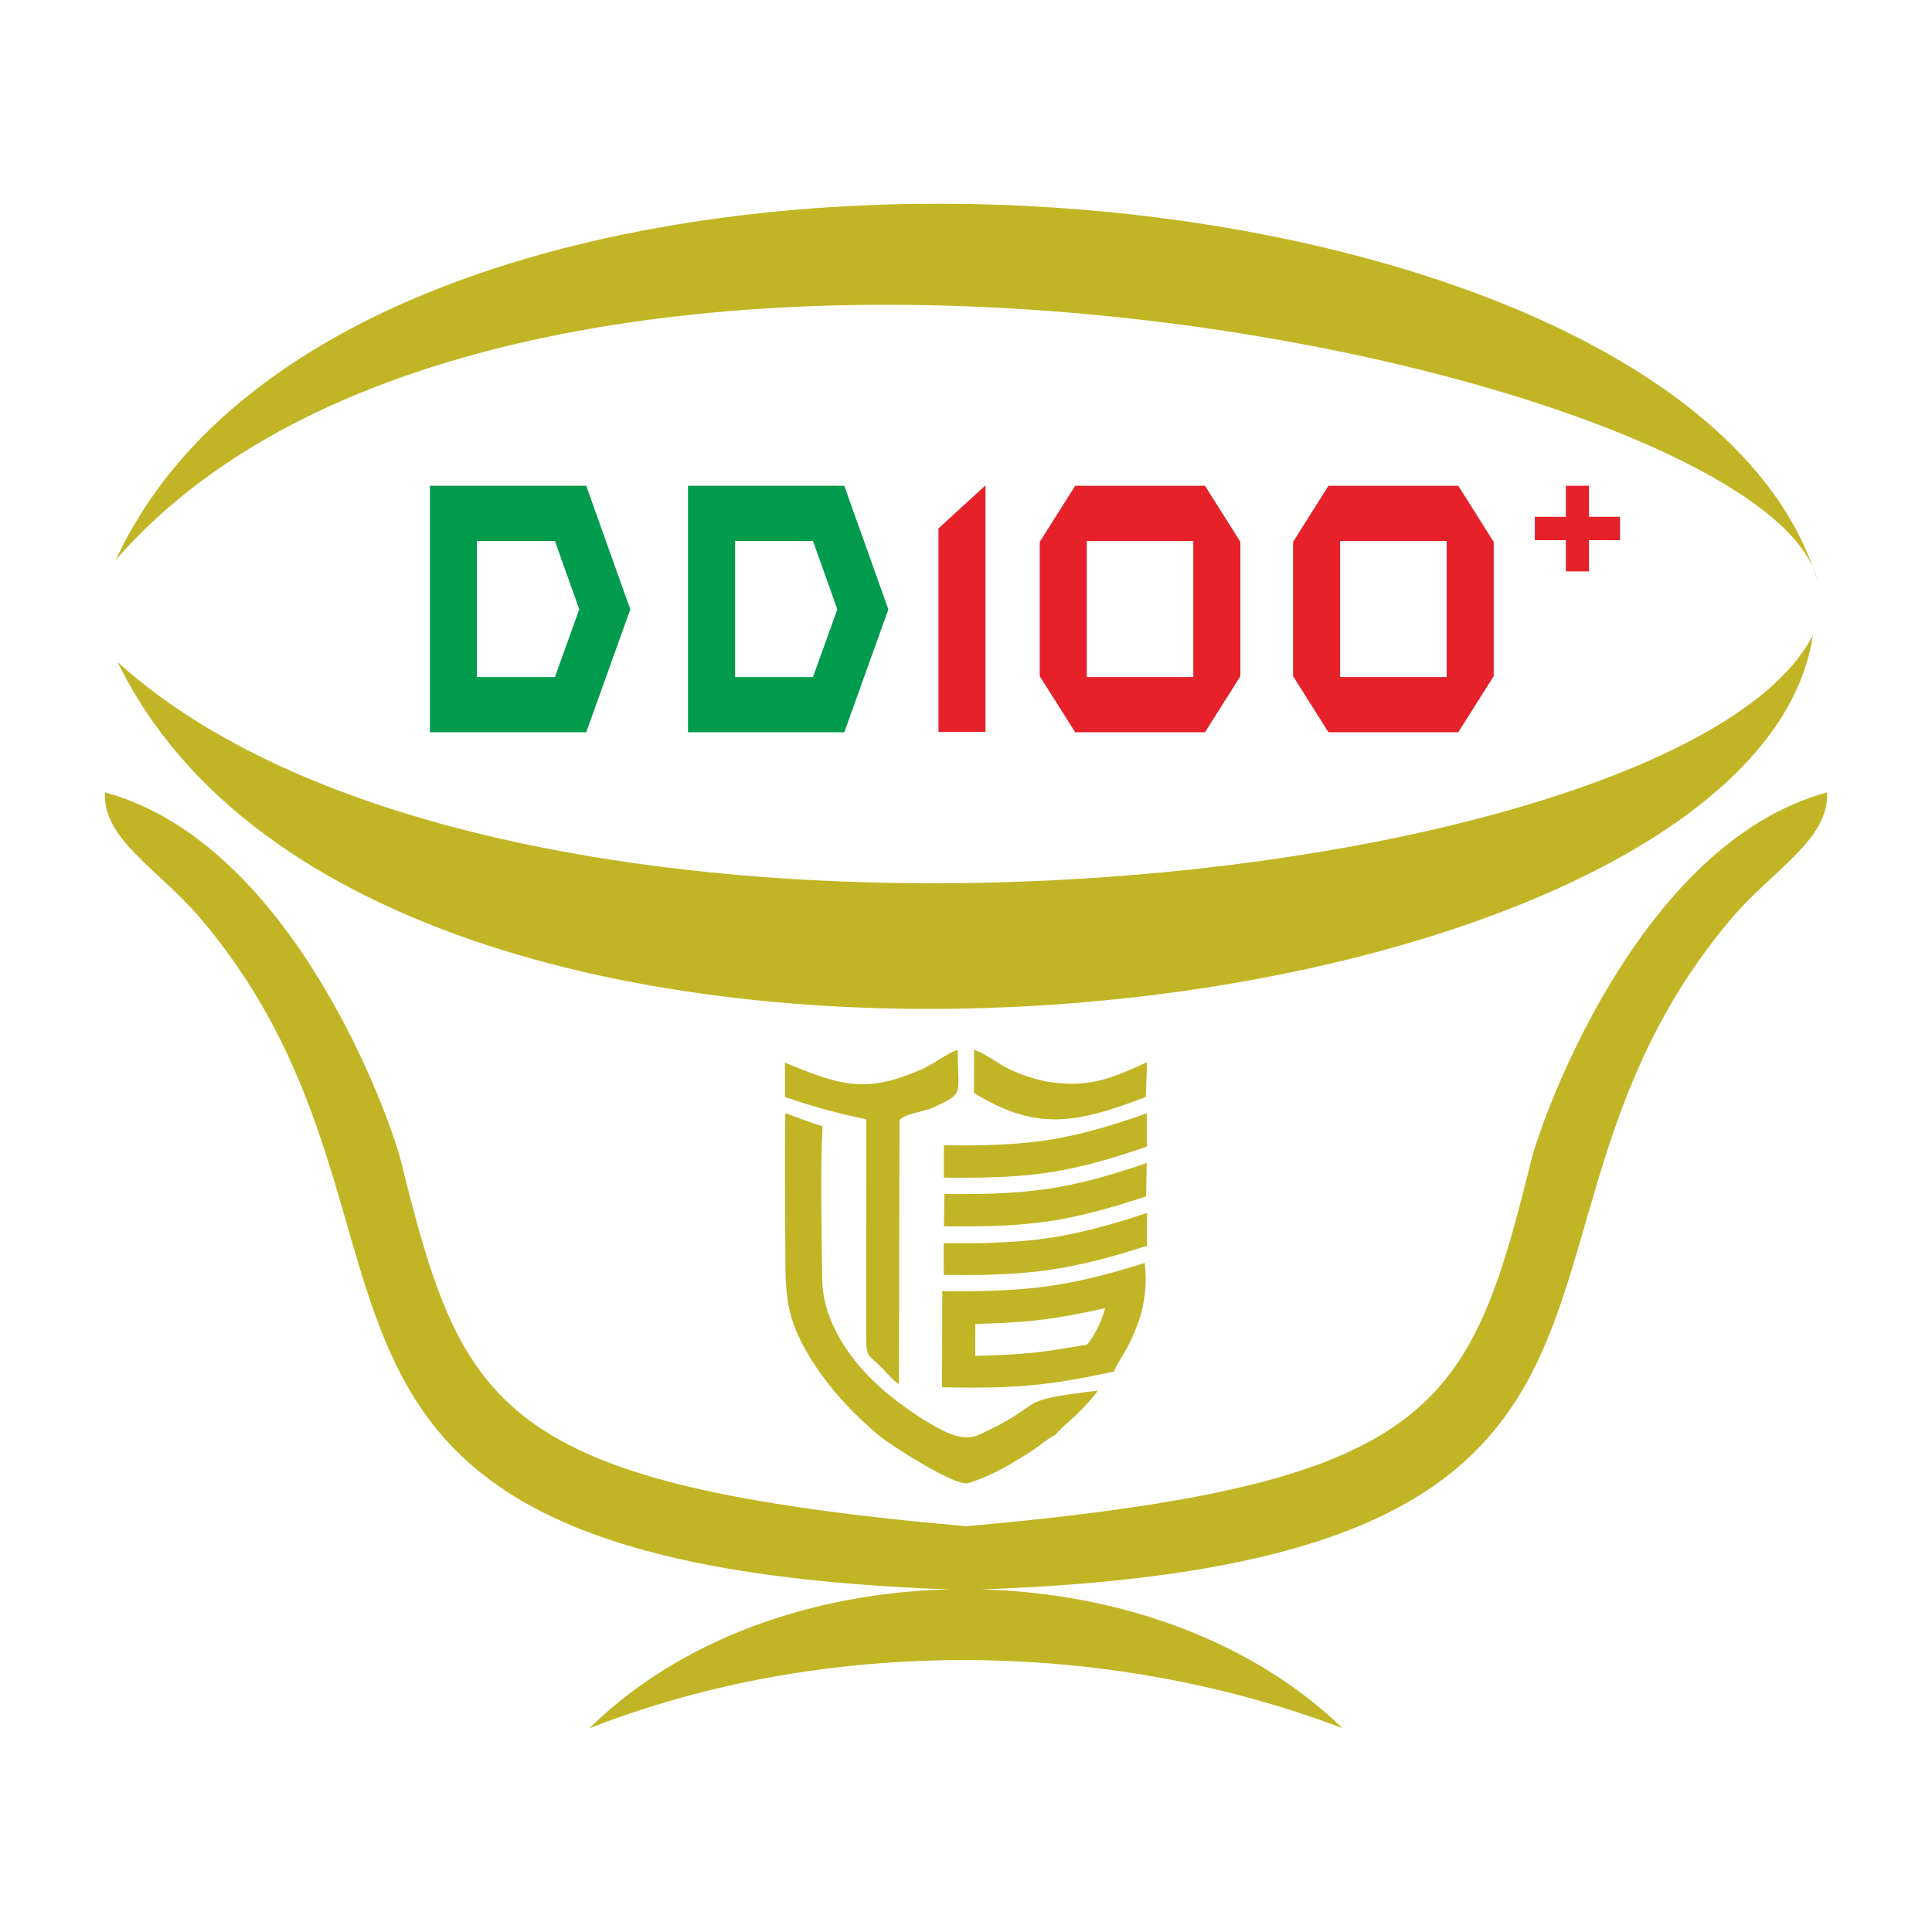
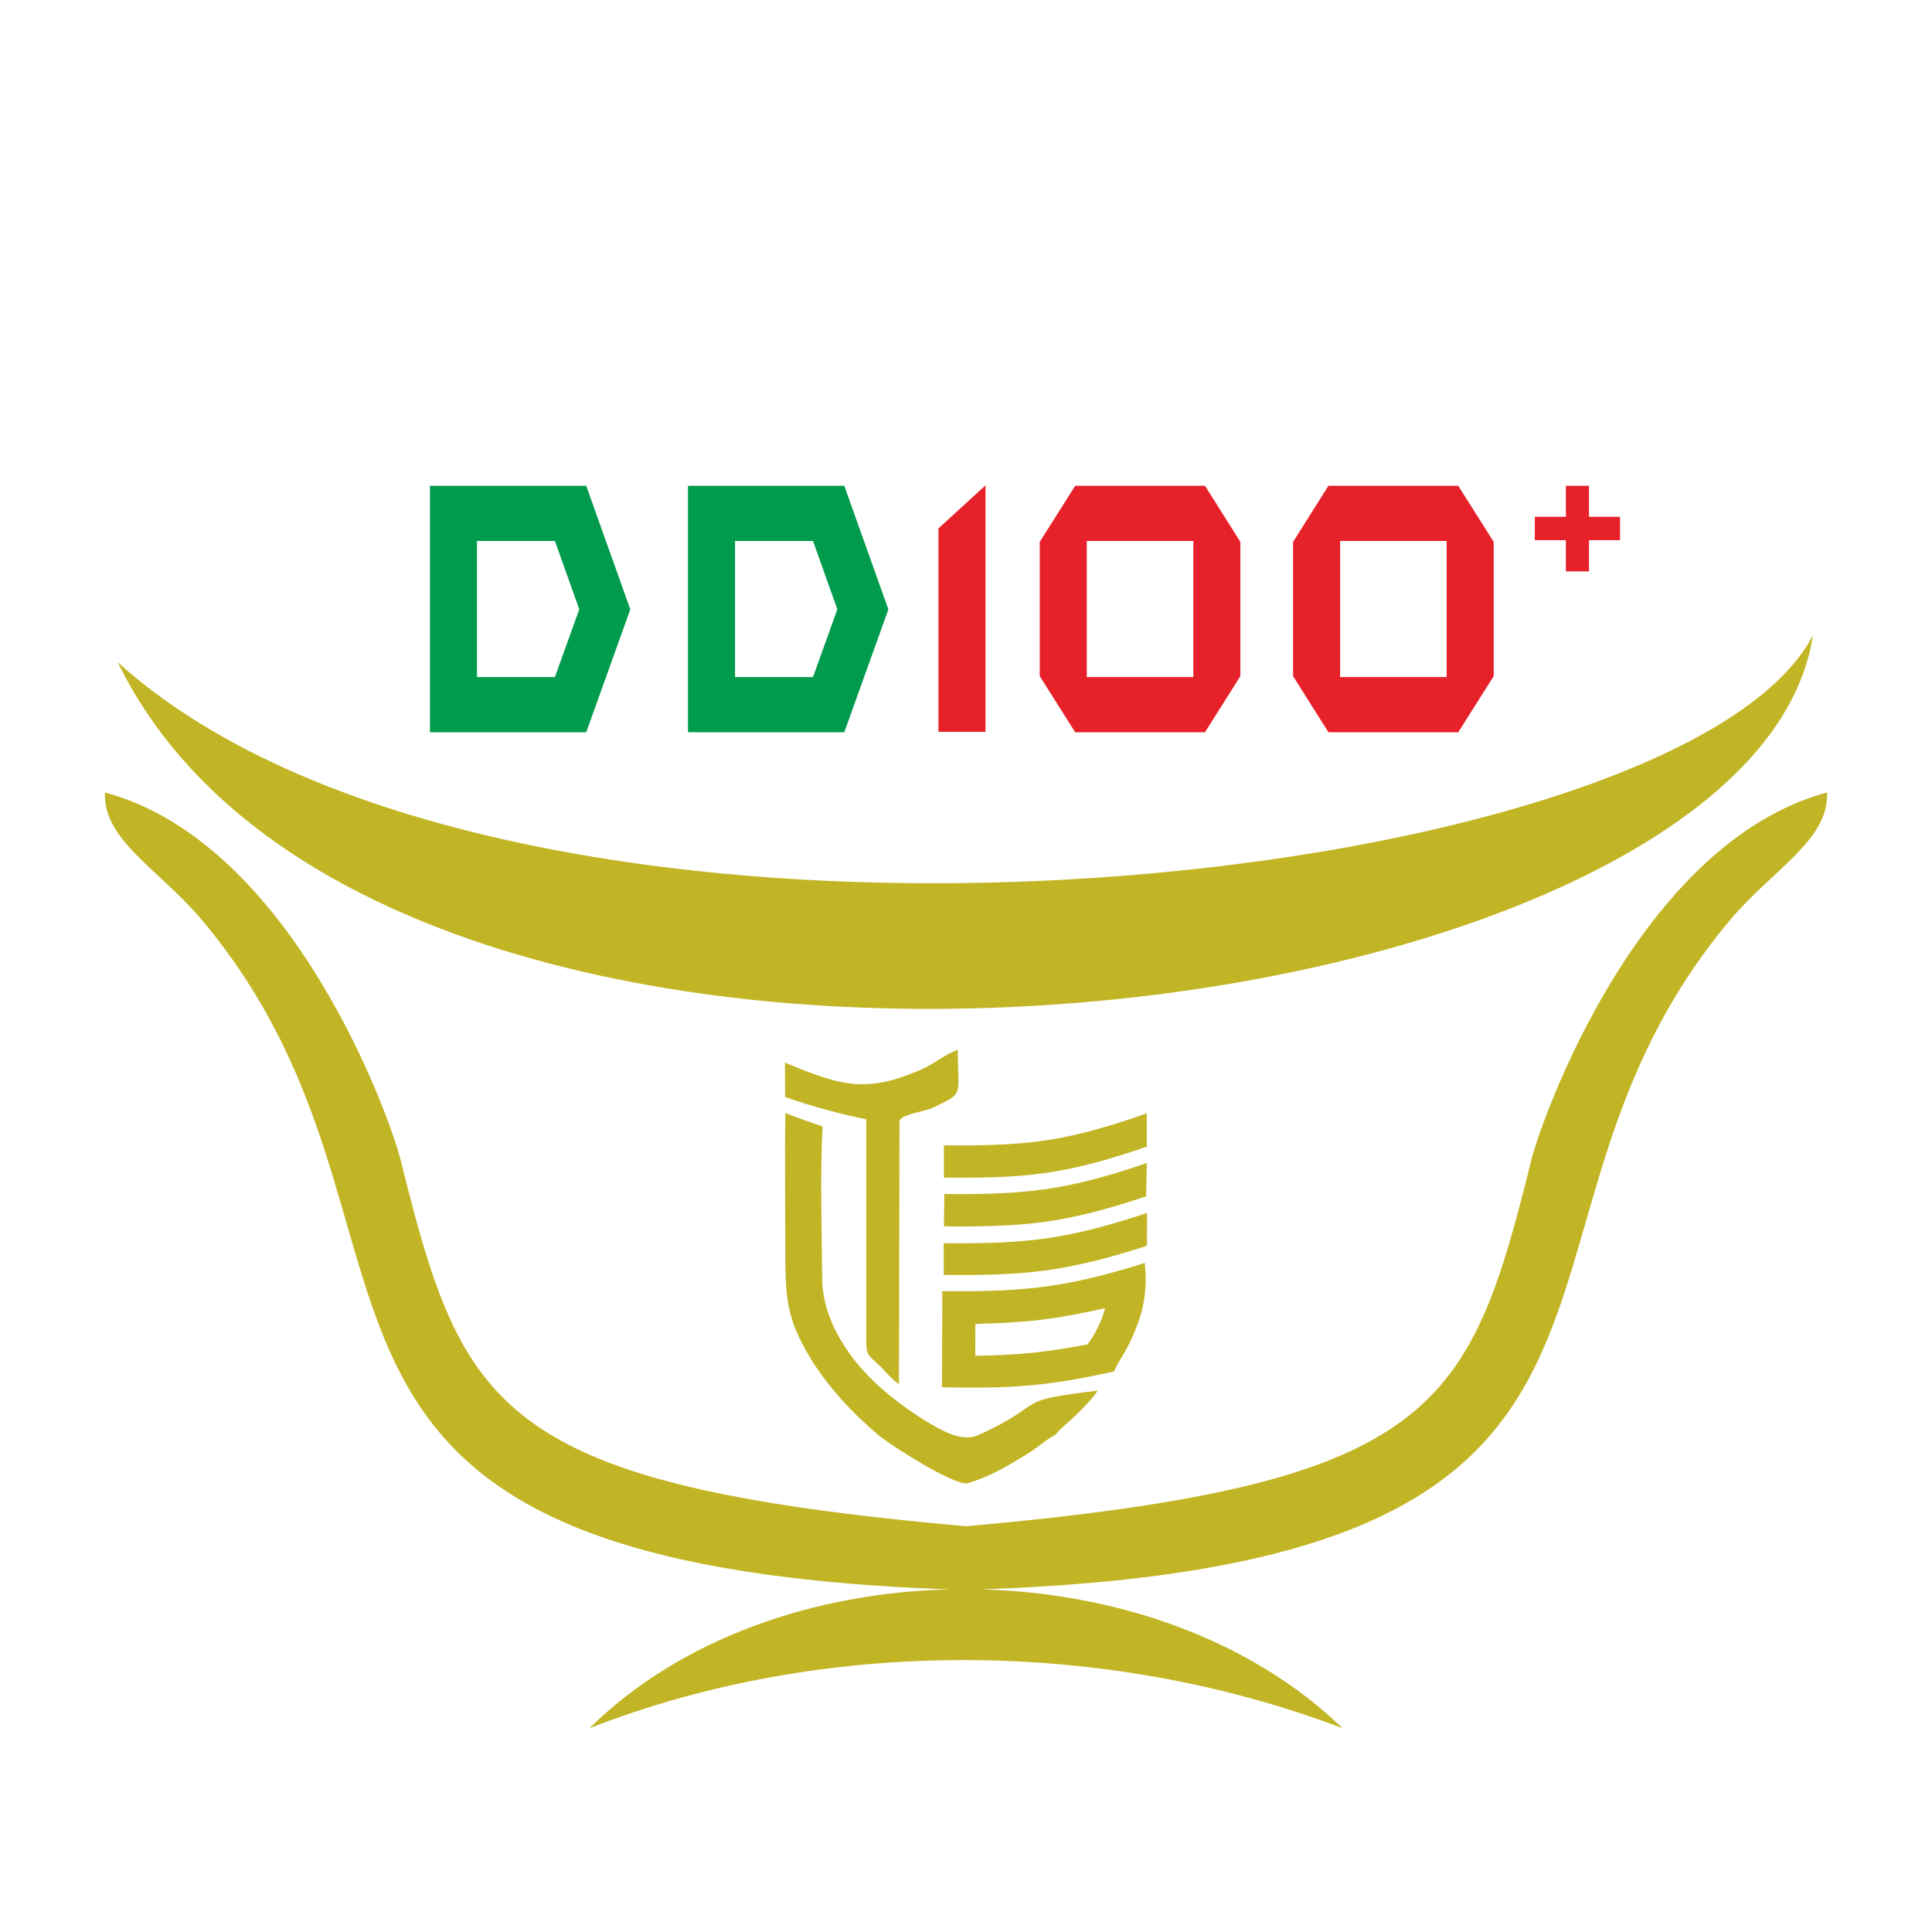
<svg xmlns="http://www.w3.org/2000/svg" xml:space="preserve" width="230px" height="230px" version="1.1" style="shape-rendering:geometricPrecision; text-rendering:geometricPrecision; image-rendering:optimizeQuality; fill-rule:evenodd; clip-rule:evenodd" viewBox="0 0 228.33 228.33">
  <defs>
    <style type="text/css">
   
    .fil3 {fill:none}
    .fil0 {fill:#C2B525}
    .fil1 {fill:#009B4C;fill-rule:nonzero}
    .fil2 {fill:#E62129;fill-rule:nonzero}
   
  </style>
  </defs>
  <g id="图层_x0020_1">
    <path class="fil0" d="M23.87 108.74c-5.03,-5.99 -11.72,-9.44 -11.47,-15.09 22.31,6.04 33.79,38.76 34.95,43.44 7.34,29.55 11.25,38.33 66.81,43.29 55.57,-4.96 59.48,-13.74 66.82,-43.29 1.16,-4.68 12.64,-37.4 34.95,-43.44 0.25,5.65 -6.44,9.1 -11.47,15.09 -31.47,37.48 -0.07,76.04 -88.53,79.1 16.02,0.41 31.89,5.9 42.74,16.41 -27.88,-10.62 -61.26,-10.86 -89.01,0 10.75,-10.6 26.57,-16.05 42.6,-16.41 -88.29,-3.1 -56.94,-41.64 -88.39,-79.1z" />
    <path class="fil0" d="M13.92 78.27c46.89,42.34 184.67,27.24 200.33,-3.19 -7.16,48.11 -169.06,67.46 -200.33,3.19z" />
-     <path class="fil0" d="M214.76 68.59c-5.78,-25.67 -153.47,-57.06 -201.08,-2.42 28.79,-62.11 185.05,-50.51 201.08,2.42z" />
+     <path class="fil0" d="M214.76 68.59z" />
    <path class="fil0" d="M114.31 175.31c1.92,-0.56 3.87,-1.53 5.39,-2.45 0.79,-0.5 1.54,-0.89 2.41,-1.49 0.92,-0.65 1.7,-1.34 2.66,-1.82 0.19,-0.4 1.92,-1.84 2.46,-2.37 0.8,-0.78 2.1,-2.14 2.5,-2.84 -5.1,0.65 -6.48,0.9 -7.69,1.58 -1.19,0.68 -2.21,1.8 -6.54,3.73 -2,0.8 -4.44,-0.73 -6.17,-1.76 -2.62,-1.64 -5.68,-3.9 -8.03,-6.76 -2.4,-2.93 -4.1,-6.39 -4.13,-9.98 -0.02,-2.88 -0.09,-5.99 -0.11,-9.09 -0.02,-3.08 0,-6.15 0.16,-8.94 -1.47,-0.48 -2.93,-1 -4.4,-1.58 -0.05,2.55 -0.05,5.16 -0.04,7.75 0,2.58 0.03,5.19 0.03,7.76 0,6.2 0.01,8.61 3.06,13.62 2.15,3.41 4.89,6.37 8.1,9.07 1.28,1.03 8.53,5.73 10.34,5.57z" />
    <path class="fil0" d="M111.33 163.95c3.38,0.07 6.77,0.09 10.15,-0.2 3.4,-0.28 6.78,-0.92 10.17,-1.66 0.74,-1.71 1.5,-2.14 2.84,-5.71 0.85,-2.3 1.08,-4.85 0.8,-7.12 -3.99,1.26 -7.97,2.31 -11.97,2.82 -3.97,0.51 -7.97,0.55 -11.96,0.51 -0.01,3.79 -0.02,7.57 -0.03,11.36zm3.93 -3.71c2.21,-0.05 4.42,-0.13 6.63,-0.35 2.21,-0.22 4.41,-0.59 6.62,-1 0.87,-1.08 1.67,-2.71 2.1,-4.29 -2.56,0.58 -5.11,1.08 -7.67,1.39 -2.55,0.3 -5.11,0.41 -7.67,0.48 0,1.26 -0.01,2.51 -0.01,3.77z" />
    <path class="fil0" d="M92.77 125.58c0,1.35 0,2.71 0.01,4.07 3.19,1.11 6.39,1.98 9.6,2.63 -0.01,4.33 -0.01,8.66 -0.01,12.99 0,4.33 0,8.66 0,12.99 0,2.08 0.33,1.93 1.53,3.09 0.92,0.87 1.34,1.55 2.34,2.24 0.01,-5.2 0.03,-10.4 0.03,-15.6 0.01,-5.19 0.03,-10.39 0.04,-15.59 0.45,-0.73 2.95,-1.06 3.89,-1.46 3.86,-1.84 3,-1.32 2.99,-6.87 -1.47,0.52 -2.65,1.55 -4.13,2.25 -3.21,1.41 -5.54,1.95 -7.93,1.79 -2.4,-0.16 -4.86,-1.06 -8.36,-2.53z" />
    <path class="fil0" d="M111.55 139.18c3.99,0.03 8.01,0.01 11.99,-0.55 4.01,-0.57 7.99,-1.73 11.99,-3.12 0,-1.31 0,-2.62 0,-3.94 -3.99,1.42 -7.97,2.62 -11.99,3.21 -3.98,0.58 -8,0.61 -11.99,0.58 0,1.28 0,2.55 0,3.82z" />
    <path class="fil0" d="M111.56 144.94c3.98,0.03 7.98,0 11.94,-0.54 4,-0.55 7.97,-1.68 11.95,-3.01 0.03,-1.31 0.06,-2.63 0.08,-3.94 -3.98,1.37 -7.95,2.52 -11.96,3.09 -3.97,0.56 -7.97,0.61 -11.96,0.57 -0.02,1.28 -0.03,2.56 -0.05,3.83z" />
    <path class="fil0" d="M135.56 143.35c-4.01,1.34 -8,2.46 -12.02,3.02 -3.99,0.55 -8.01,0.59 -12.01,0.56 0,1.25 0.01,2.5 0.01,3.75 4,0.03 8.02,0 12,-0.53 4.02,-0.54 8.01,-1.62 12.01,-2.92 0,-1.28 0.01,-2.58 0.01,-3.88z" />
-     <path class="fil0" d="M115.11 129.16c3.35,2.09 6.28,3.09 9.45,3.13 3.16,0.03 6.56,-0.99 10.86,-2.65 0.05,-1.36 0.09,-2.73 0.14,-4.11 -2.38,1.11 -4.2,1.87 -5.99,2.25 -1.77,0.38 -3.51,0.39 -5.7,0.07 -1.68,-0.31 -3.18,-0.83 -4.63,-1.51 -1.15,-0.55 -3.19,-2.1 -4.12,-2.24 0,1.69 -0.01,3.37 -0.01,5.06z" />
    <path class="fil1" d="M74.49 72.02l-5.21 14.52 -18.47 0 0 -29.13 18.47 0 5.21 14.61zm-6.03 -0.01l-2.88 -8.08 -9.21 0 0 16.09 9.21 0 2.88 -8.01z" />
    <path id="1" class="fil1" d="M104.99 72.02l-5.21 14.52 -18.47 0 0 -29.13 18.47 0 5.21 14.61zm-6.03 -0.01l-2.88 -8.08 -9.21 0 0 16.09 9.21 0 2.88 -8.01z" />
    <polygon id="2" class="fil2" points="116.47,86.49 110.91,86.49 110.91,62.45 116.47,57.36 " />
    <path id="3" class="fil2" d="M146.59 79.91l-4.18 6.63 -15.34 0 -4.19 -6.63 0 -15.87 4.19 -6.63 15.34 0 4.18 6.63 0 15.87zm-5.56 0.11l0 -16.09 -12.59 0 0 16.09 12.59 0z" />
    <path id="4" class="fil2" d="M176.53 79.91l-4.19 6.63 -15.34 0 -4.18 -6.63 0 -15.87 4.18 -6.63 15.34 0 4.19 6.63 0 15.87zm-5.56 0.11l0 -16.09 -12.59 0 0 16.09 12.59 0z" />
    <polygon class="fil2" points="191.46,63.84 187.79,63.84 187.79,67.53 185.06,67.53 185.06,63.84 181.39,63.84 181.39,61.08 185.06,61.08 185.06,57.41 187.79,57.41 187.79,61.08 191.46,61.08 " />
-     <rect class="fil3" width="228.33" height="228.33" />
  </g>
</svg>